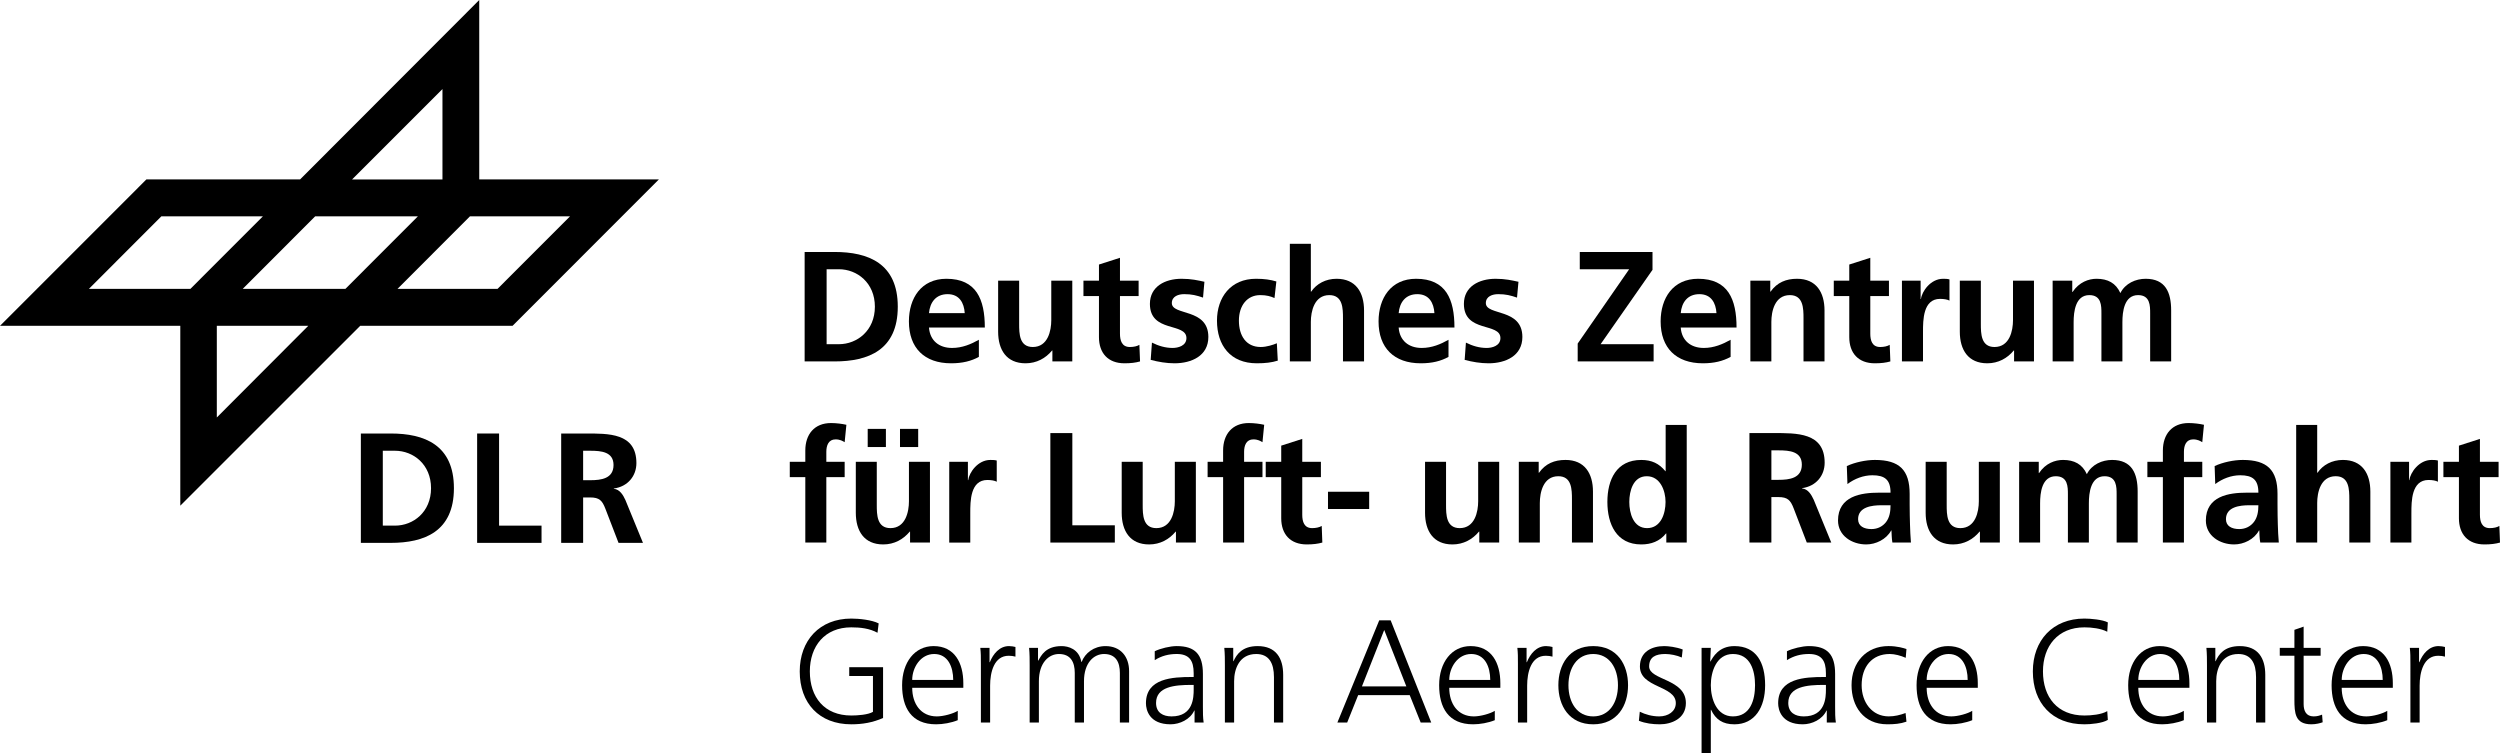
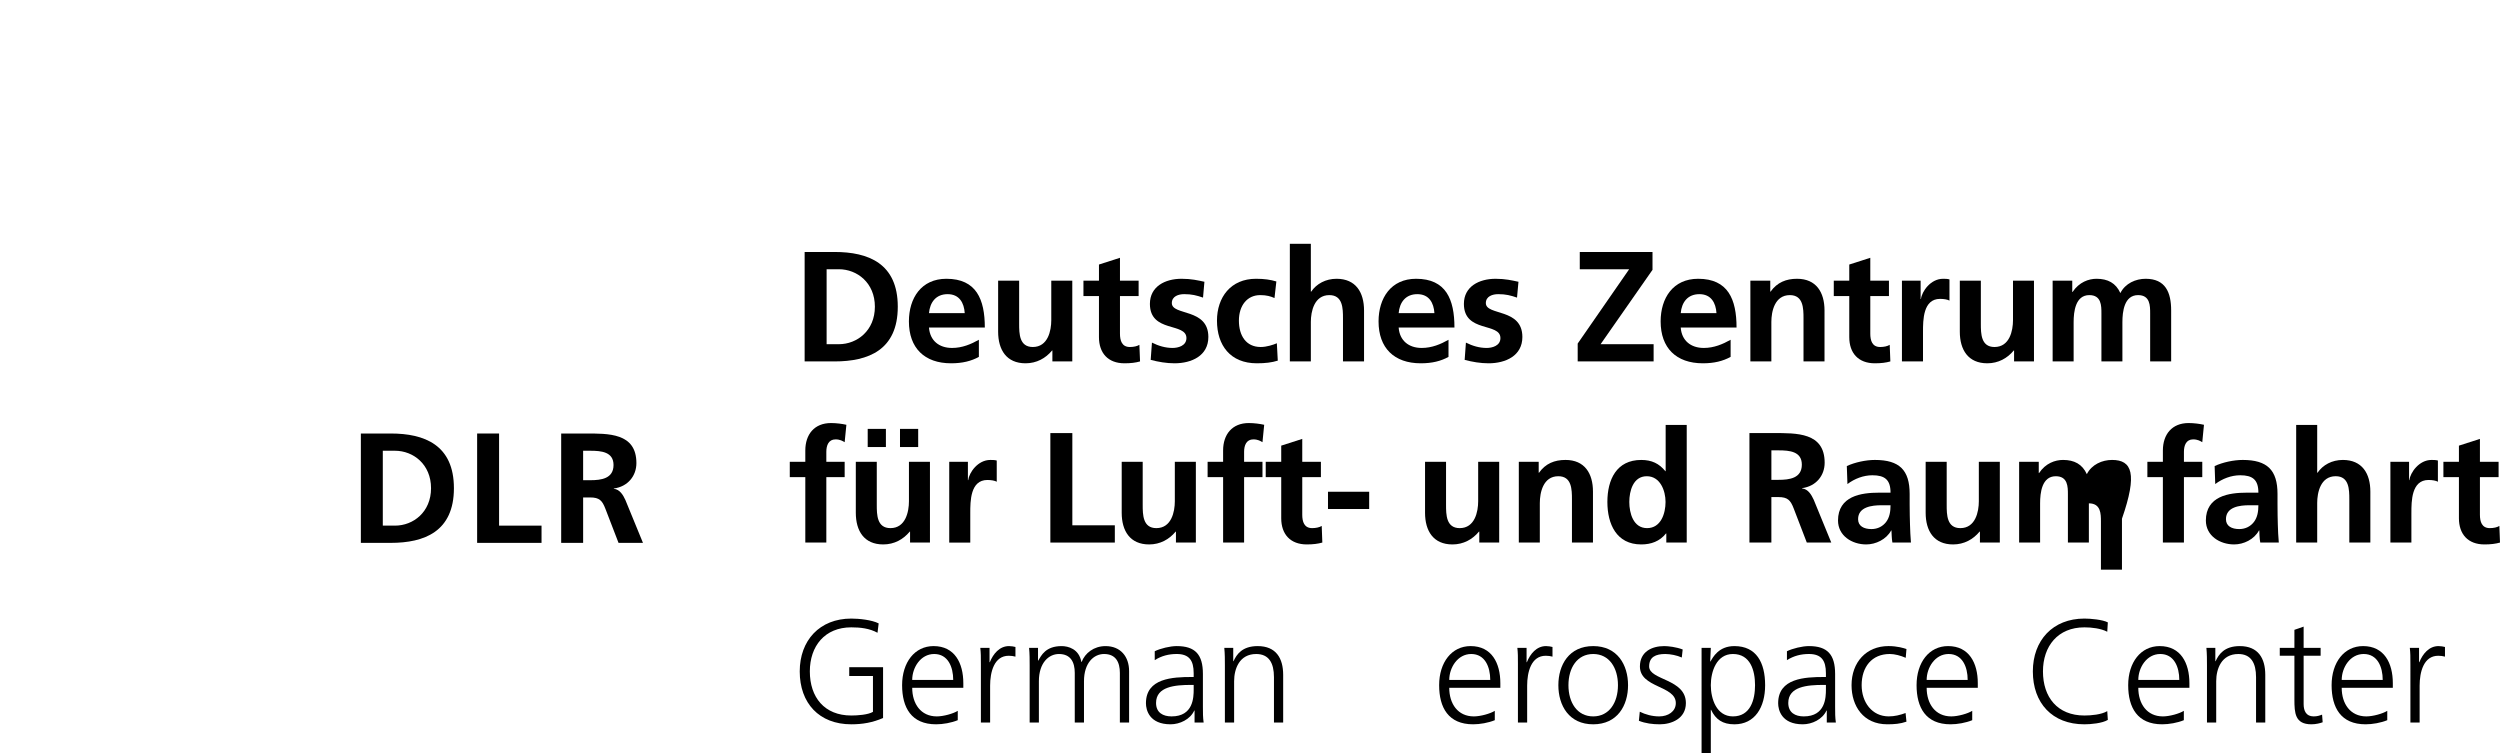
<svg xmlns="http://www.w3.org/2000/svg" xmlns:xlink="http://www.w3.org/1999/xlink" version="1.1" id="Ebene_1" x="0px" y="0px" width="405.968px" height="122.326px" viewBox="0 0 405.968 122.326" enable-background="new 0 0 405.968 122.326" xml:space="preserve">
-   <path d="M35.208,52.901h14.858L35.208,67.792V52.901z M26.198,35.133h16.491L30.921,46.907H14.437L26.198,35.133z M51.177,35.133  h16.68L56.093,46.907H39.417L51.177,35.133z M76.312,35.133h16.251L80.795,46.907H64.552L76.312,35.133z M71.85,14.463v14.683  H57.167L71.85,14.463z M77.823,0.001L48.738,29.128h-24.96L0,52.909l29.278,0.002v29.206l29.218-29.214h24.741L107,29.128H77.824  L77.823,0.001L77.823,0.001z" />
  <g>
    <defs>
      <rect id="SVGID_1_" width="405.968" height="122.326" />
    </defs>
    <clipPath id="SVGID_2_">
      <use xlink:href="#SVGID_1_" overflow="visible" />
    </clipPath>
    <path clip-path="url(#SVGID_2_)" d="M64.143,85.356h-1.981v-12.16h1.981c2.976,0,5.852,2.214,5.852,6.08   C69.995,83.144,67.119,85.356,64.143,85.356 M63.457,70.396h-4.858v17.759h4.858c5.443,0,10.253-1.832,10.253-8.879   C73.71,72.231,68.9,70.396,63.457,70.396" />
    <polygon clip-path="url(#SVGID_2_)" points="77.481,70.396 81.044,70.396 81.044,85.356 87.938,85.356 87.938,88.155    77.481,88.155  " />
    <path clip-path="url(#SVGID_2_)" d="M95.865,77.979h-1.172v-4.783h1.172c1.778,0,3.764,0.18,3.764,2.316   C99.629,77.725,97.618,77.979,95.865,77.979 M101.562,81.209c-0.355-0.786-0.916-1.755-1.884-1.831v-0.051   c2.264-0.304,3.666-2.035,3.666-4.121c0-4.936-4.557-4.81-8.374-4.81h-3.841v17.759h3.564v-7.376h1.144   c1.499,0,1.957,0.507,2.468,1.829l2.137,5.547h3.968L101.562,81.209z" />
    <path clip-path="url(#SVGID_2_)" d="M137.162,74.991h-2.977V73.36c0-1.02,0.356-2.01,1.499-2.01c0.741,0,1.167,0.275,1.478,0.458   l0.28-2.827c-0.659-0.152-1.628-0.283-2.496-0.283c-2.7,0-4.174,1.835-4.174,4.461v1.832h-2.522v2.494h2.522v10.62h3.413v-10.62   h2.977V74.991" />
    <path clip-path="url(#SVGID_2_)" d="M147.601,81.405c0,1.68-0.538,4.355-3.007,4.355c-2.189,0-2.217-2.166-2.217-3.771v-6.998   h-3.405v8.274c0,2.953,1.345,5.144,4.451,5.144c1.788,0,3.261-0.815,4.305-2.084h0.053v1.78h3.231V74.991h-3.411V81.405" />
    <path clip-path="url(#SVGID_2_)" d="M214.63,85.404c-0.364,0.231-0.944,0.356-1.556,0.356c-1.296,0-1.604-1.046-1.604-2.166v-6.109   h3.028v-2.494h-3.028v-3.719l-3.415,1.095v2.624h-2.518v2.494h2.518v6.674c0,2.594,1.48,4.25,4.152,4.25   c1.024,0,1.809-0.103,2.523-0.304L214.63,85.404" />
    <path clip-path="url(#SVGID_2_)" d="M190.957,86.325v1.78h3.235V74.991h-3.416v6.414c0,1.68-0.535,4.355-3.002,4.355   c-2.184,0-2.215-2.166-2.215-3.771v-6.998h-3.409v8.274c0,2.952,1.351,5.144,4.455,5.144c1.78,0,3.258-0.815,4.304-2.084H190.957" />
    <path clip-path="url(#SVGID_2_)" d="M205.01,74.991h-2.984V73.36c0-1.02,0.359-2.01,1.502-2.01c0.745,0,1.171,0.275,1.481,0.458   l0.279-2.827c-0.669-0.152-1.635-0.283-2.5-0.283c-2.693,0-4.172,1.835-4.172,4.461v1.832H196.1v2.494h2.517v10.62h3.409v-10.62   h2.984V74.991" />
    <path clip-path="url(#SVGID_2_)" d="M170.848,56.911h0.046v1.78h3.232V45.578h-3.412v6.423c0,1.676-0.533,4.347-3.001,4.347   c-2.188,0-2.217-2.165-2.217-3.766v-7.004h-3.412v8.277c0,2.952,1.352,5.14,4.456,5.14   C168.324,58.995,169.801,58.182,170.848,56.911" />
    <polygon clip-path="url(#SVGID_2_)" points="268.526,55.894 259.916,55.894 268.345,43.82 268.345,40.918 256.535,40.918    256.535,43.72 264.556,43.72 256.196,55.789 256.196,58.691 268.526,58.691  " />
    <path clip-path="url(#SVGID_2_)" d="M230.156,47.767c1.914,0,2.673,1.424,2.775,3.082h-5.806   C227.275,49.095,228.249,47.767,230.156,47.767 M227.126,53.192h9.058c0-4.586-1.369-7.922-6.232-7.922   c-4.072,0-6.092,3.131-6.092,6.928c0,4.304,2.524,6.797,6.859,6.797c1.835,0,3.256-0.354,4.499-1.041v-2.779   c-1.267,0.719-2.695,1.327-4.355,1.327C228.754,56.502,227.275,55.304,227.126,53.192" />
    <path clip-path="url(#SVGID_2_)" d="M212.865,52.274c0-1.679,0.54-4.352,3.002-4.352c2.193,0,2.216,2.164,2.216,3.771v6.998h3.42   V50.42c0-2.958-1.352-5.15-4.462-5.15c-1.775,0-3.255,0.818-4.123,2.088h-0.053v-7.765h-3.411v19.098h3.411V52.274" />
    <path clip-path="url(#SVGID_2_)" d="M287.646,52.274c0-1.679,0.534-4.352,3.005-4.352c2.189,0,2.216,2.164,2.216,3.771v6.998h3.411   V50.42c0-2.958-1.348-5.15-4.462-5.15c-1.773,0-3.229,0.587-4.298,2.088h-0.049v-1.78h-3.231v13.113h3.408V52.274" />
    <path clip-path="url(#SVGID_2_)" d="M322.71,58.995c1.78,0,3.253-0.812,4.302-2.084h0.048v1.78h3.232V45.578h-3.407v6.423   c0,1.676-0.536,4.348-3.007,4.348c-2.187,0-2.214-2.165-2.214-3.767v-7.004h-3.416v8.277   C318.248,56.807,319.601,58.995,322.71,58.995" />
    <path clip-path="url(#SVGID_2_)" d="M391.58,83.293c0-1.888,0-5.351,2.779-5.351c0.606,0,1.217,0.102,1.524,0.287v-3.447   c-0.356-0.093-0.71-0.093-1.036-0.093c-2.039,0-3.443,2.06-3.601,3.276h-0.045v-2.975h-3.032v13.115h3.41V83.293" />
    <path clip-path="url(#SVGID_2_)" d="M204.085,58.995c1.398,0,2.42-0.125,3.41-0.432l-0.151-2.822   c-0.585,0.254-1.654,0.608-2.623,0.608c-2.39,0-3.539-1.858-3.539-4.277c0-2.471,1.353-4.15,3.461-4.15   c1.046,0,1.709,0.203,2.318,0.479l0.303-2.694c-0.938-0.282-1.934-0.437-3.309-0.437c-4.099,0-6.334,3.006-6.334,6.802   C197.622,56.067,199.787,58.995,204.085,58.995" />
    <path clip-path="url(#SVGID_2_)" d="M312.271,53.88c0-1.879,0-5.346,2.77-5.346c0.611,0,1.222,0.098,1.528,0.283v-3.445   c-0.354-0.101-0.709-0.101-1.04-0.101c-2.039,0-3.443,2.063-3.593,3.287h-0.051v-2.98h-3.035v13.113h3.421V53.88" />
    <path clip-path="url(#SVGID_2_)" d="M300.298,54.745c0,2.599,1.478,4.25,4.15,4.25c1.018,0,1.808-0.098,2.523-0.304l-0.106-2.696   c-0.354,0.228-0.938,0.354-1.546,0.354c-1.304,0-1.606-1.044-1.606-2.165v-6.111h3.029v-2.495h-3.029v-3.716l-3.415,1.095v2.621   h-2.515v2.495h2.515V54.745" />
    <rect x="146.148" y="69.646" clip-path="url(#SVGID_2_)" width="2.954" height="2.948" />
    <path clip-path="url(#SVGID_2_)" d="M136.216,55.894h-1.984V43.72h1.984c2.979,0,5.854,2.215,5.854,6.085   C142.07,53.676,139.195,55.894,136.216,55.894 M135.528,40.918h-4.865v17.773h4.865c5.45,0,10.26-1.831,10.26-8.886   C145.788,42.753,140.978,40.918,135.528,40.918" />
    <rect x="140.904" y="69.646" clip-path="url(#SVGID_2_)" width="2.955" height="2.948" />
    <path clip-path="url(#SVGID_2_)" d="M178.457,54.745c0,2.599,1.477,4.25,4.146,4.25c1.017,0,1.81-0.098,2.526-0.304l-0.108-2.696   c-0.351,0.228-0.937,0.354-1.548,0.354c-1.296,0-1.605-1.044-1.605-2.165v-6.111h3.028v-2.495h-3.028v-3.716l-3.411,1.095v2.621   h-2.52v2.495h2.52V54.745" />
    <path clip-path="url(#SVGID_2_)" d="M192.661,54.899c0,1.274-1.381,1.603-2.243,1.603c-1.171,0-2.288-0.329-3.356-0.867   l-0.205,2.803c1.245,0.331,2.57,0.557,3.869,0.557c2.774,0,5.496-1.219,5.496-4.274c0-4.736-5.931-3.415-5.931-5.504   c0-1.117,1.097-1.451,2.011-1.451c1.25,0,2.01,0.205,3.055,0.561l0.226-2.571c-1.065-0.229-2.111-0.486-3.713-0.486   c-2.671,0-5.139,1.251-5.139,4.078C186.731,54.082,192.661,52.326,192.661,54.899" />
    <polygon clip-path="url(#SVGID_2_)" points="170.565,70.328 170.565,88.105 181.034,88.105 181.034,85.303 174.134,85.303    174.134,70.328  " />
    <path clip-path="url(#SVGID_2_)" d="M157.224,77.966h-0.049v-2.975h-3.031v13.115h3.416v-4.813c0-1.889,0-5.35,2.77-5.35   c0.617,0,1.227,0.101,1.528,0.286v-3.447c-0.356-0.093-0.712-0.093-1.04-0.093C158.777,74.689,157.375,76.749,157.224,77.966" />
    <path clip-path="url(#SVGID_2_)" d="M153.885,47.767c1.907,0,2.672,1.424,2.776,3.082h-5.806   C151.011,49.095,151.976,47.767,153.885,47.767 M150.855,53.192h9.067c0-4.586-1.375-7.922-6.242-7.922   c-4.072,0-6.085,3.131-6.085,6.928c0,4.304,2.516,6.797,6.851,6.797c1.831,0,3.26-0.354,4.511-1.041v-2.779   c-1.278,0.719-2.702,1.327-4.357,1.327C152.483,56.502,151.011,55.304,150.855,53.192" />
    <rect x="215.648" y="79.854" clip-path="url(#SVGID_2_)" width="6.689" height="2.803" />
    <path clip-path="url(#SVGID_2_)" d="M366.022,84.745c-0.541,0.711-1.355,1.169-2.396,1.169c-1.223,0-2.16-0.482-2.16-1.604   c0-2.012,2.265-2.264,3.79-2.264h1.477C366.733,83.063,366.577,84.004,366.022,84.745 M369.889,85.176   c-0.027-0.97-0.05-1.962-0.05-3.283V80.21c0-3.869-1.66-5.521-5.649-5.521c-1.459,0-3.236,0.379-4.561,0.992l0.098,2.924   c1.147-0.868,2.601-1.428,4.053-1.428c2.013,0,2.954,0.717,2.954,2.826h-1.885c-1.428,0-3.111,0.134-4.404,0.77   c-1.3,0.631-2.239,1.778-2.239,3.742c0,2.493,2.268,3.894,4.59,3.894c1.549,0,3.252-0.814,4.033-2.265h0.056   c0.021,0.403,0.021,1.271,0.154,1.962h3.011C369.961,87.086,369.913,86.17,369.889,85.176" />
    <path clip-path="url(#SVGID_2_)" d="M351.225,88.105h3.418v-10.62h2.979v-2.494h-2.979V73.36c0-1.021,0.354-2.01,1.498-2.01   c0.742,0,1.172,0.276,1.48,0.458l0.275-2.827c-0.66-0.152-1.63-0.283-2.495-0.283c-2.698,0-4.177,1.835-4.177,4.461v1.832h-2.518   v2.494h2.518V88.105" />
-     <path clip-path="url(#SVGID_2_)" d="M342.974,74.688c-1.603,0-3.307,0.733-4.098,2.311c-0.74-1.625-2.036-2.311-3.865-2.311   c-1.276,0-2.833,0.528-3.895,2.133h-0.048v-1.83h-3.187v13.114h3.405v-6.368c0-1.708,0.281-4.403,2.544-4.403   c1.97,0,1.97,1.728,1.97,2.951v7.82h3.405v-6.368c0-1.708,0.288-4.403,2.549-4.403c1.958,0,1.958,1.728,1.958,2.951v7.82h3.415   v-8.276C347.128,76.901,346.209,74.688,342.974,74.688" />
+     <path clip-path="url(#SVGID_2_)" d="M342.974,74.688c-1.603,0-3.307,0.733-4.098,2.311c-0.74-1.625-2.036-2.311-3.865-2.311   c-1.276,0-2.833,0.528-3.895,2.133h-0.048v-1.83h-3.187v13.114h3.405v-6.368c0-1.708,0.281-4.403,2.544-4.403   c1.97,0,1.97,1.728,1.97,2.951v7.82h3.405v-6.368c1.958,0,1.958,1.728,1.958,2.951v7.82h3.415   v-8.276C347.128,76.901,346.209,74.688,342.974,74.688" />
    <path clip-path="url(#SVGID_2_)" d="M381.499,81.104v7.001h3.416v-8.276c0-2.955-1.351-5.141-4.46-5.141   c-1.778,0-3.255,0.812-4.121,2.083h-0.051v-7.769h-3.413v19.103h3.413v-6.421c0-1.682,0.535-4.352,3.005-4.352   C381.478,77.333,381.499,79.499,381.499,81.104" />
    <path clip-path="url(#SVGID_2_)" d="M349.158,58.691h3.41V50.42c0-2.933-0.916-5.15-4.147-5.15c-1.602,0-3.309,0.742-4.1,2.321   c-0.732-1.628-2.041-2.321-3.866-2.321c-1.278,0-2.829,0.539-3.9,2.145h-0.046v-1.837h-3.186v13.113h3.409v-6.365   c0-1.707,0.286-4.404,2.551-4.404c1.962,0,1.962,1.731,1.962,2.954v7.815h3.407v-6.365c0-1.707,0.285-4.404,2.548-4.404   c1.958,0,1.958,1.731,1.958,2.954V58.691" />
    <path clip-path="url(#SVGID_2_)" d="M405.968,88.105l-0.104-2.701c-0.357,0.231-0.938,0.355-1.553,0.355   c-1.297,0-1.603-1.046-1.603-2.165v-6.109h3.031v-2.494h-3.031v-3.719l-3.41,1.095v2.624h-2.521v2.494h2.521v6.674   c0,2.593,1.477,4.25,4.146,4.25C404.47,88.409,405.254,88.307,405.968,88.105" />
    <path clip-path="url(#SVGID_2_)" d="M267.464,85.761c-2.243,0-2.886-2.445-2.886-4.252c0-1.759,0.619-4.175,2.835-4.175   c2.185,0,3.051,2.341,3.051,4.175C270.464,83.368,269.721,85.761,267.464,85.761 M270.481,69.004v7.511h-0.046   c-1.016-1.247-2.217-1.825-3.92-1.825c-4.023,0-5.497,3.205-5.497,6.819c0,3.593,1.474,6.9,5.497,6.9   c1.606,0,3.006-0.507,4.023-1.783h0.05v1.48h3.315V69.004H270.481z" />
    <path clip-path="url(#SVGID_2_)" d="M240.218,86.325v1.78h3.231V74.991h-3.413v6.414c0,1.68-0.534,4.355-2.998,4.355   c-2.192,0-2.219-2.166-2.219-3.771v-6.998h-3.41v8.274c0,2.952,1.348,5.144,4.451,5.144c1.784,0,3.256-0.815,4.306-2.084H240.218" />
    <path clip-path="url(#SVGID_2_)" d="M241.282,49.218c0-1.117,1.101-1.451,2.013-1.451c1.246,0,2.009,0.205,3.05,0.56l0.235-2.571   c-1.069-0.228-2.122-0.485-3.713-0.485c-2.676,0-5.148,1.251-5.148,4.078c0,4.732,5.931,2.977,5.931,5.551   c0,1.273-1.377,1.603-2.235,1.603c-1.176,0-2.297-0.33-3.368-0.867l-0.205,2.803c1.251,0.331,2.573,0.556,3.875,0.556   c2.776,0,5.498-1.218,5.498-4.273C247.214,49.986,241.282,51.307,241.282,49.218" />
    <path clip-path="url(#SVGID_2_)" d="M250.048,81.685c0-1.682,0.531-4.352,3.003-4.352c2.193,0,2.214,2.165,2.214,3.771v7.001h3.413   v-8.277c0-2.955-1.353-5.14-4.459-5.14c-1.785,0-3.236,0.578-4.305,2.083h-0.049v-1.78h-3.229v13.114h3.411V81.685" />
    <path clip-path="url(#SVGID_2_)" d="M321.461,86.325h0.055v1.78h3.23V74.991h-3.409v6.414c0,1.68-0.536,4.355-3.006,4.355   c-2.189,0-2.213-2.166-2.213-3.771v-6.998h-3.416v8.274c0,2.952,1.353,5.144,4.455,5.144   C318.945,88.409,320.413,87.594,321.461,86.325" />
    <path clip-path="url(#SVGID_2_)" d="M306.292,84.745c-0.537,0.711-1.351,1.169-2.393,1.169c-1.227,0-2.169-0.482-2.169-1.604   c0-2.012,2.27-2.264,3.797-2.264h1.472C306.999,83.063,306.846,84.004,306.292,84.745 M310.158,85.176   c-0.024-0.97-0.055-1.962-0.055-3.283V80.21c0-3.869-1.65-5.521-5.65-5.521c-1.448,0-3.233,0.379-4.554,0.992L300,78.605   c1.151-0.868,2.596-1.428,4.051-1.428c2.006,0,2.948,0.717,2.948,2.826h-1.882c-1.424,0-3.105,0.134-4.409,0.77   c-1.291,0.631-2.238,1.778-2.238,3.742c0,2.493,2.27,3.894,4.582,3.894c1.548,0,3.26-0.814,4.049-2.265h0.051   c0.025,0.403,0.025,1.271,0.149,1.962h3.012C310.235,87.086,310.183,86.17,310.158,85.176" />
    <path clip-path="url(#SVGID_2_)" d="M288.825,77.919h-1.175v-4.787h1.175c1.782,0,3.77,0.178,3.77,2.318   C292.595,77.664,290.573,77.919,288.825,77.919 M294.525,81.153c-0.363-0.789-0.919-1.757-1.889-1.834v-0.051   c2.272-0.306,3.665-2.037,3.665-4.128c0-4.937-4.549-4.813-8.368-4.813h-3.847v17.777h3.563v-7.385h1.143   c1.504,0,1.964,0.509,2.476,1.831l2.134,5.554h3.974L294.525,81.153z" />
    <path clip-path="url(#SVGID_2_)" d="M275.963,47.767c1.907,0,2.669,1.424,2.77,3.082h-5.804   C273.082,49.095,274.05,47.767,275.963,47.767 M272.929,53.192h9.064c0-4.586-1.372-7.922-6.238-7.922   c-4.073,0-6.089,3.131-6.089,6.928c0,4.304,2.526,6.797,6.857,6.797c1.829,0,3.252-0.354,4.507-1.041v-2.779   c-1.282,0.719-2.704,1.327-4.356,1.327C274.561,56.502,273.082,55.304,272.929,53.192" />
    <path clip-path="url(#SVGID_2_)" d="M141.757,109.769h-3.852v-1.427h5.494v8.253c-1.689,0.738-3.329,1.023-5.161,1.023   c-5.232,0-8.372-3.449-8.372-8.587c0-5.041,3.235-8.583,8.372-8.583c1.26,0,3.329,0.213,4.447,0.784l-0.19,1.521   c-1.284-0.714-2.806-0.881-4.257-0.881c-4.305,0-6.731,3.043-6.731,7.158c0,4.187,2.355,7.159,6.731,7.159   c1.023,0,2.735-0.119,3.519-0.594V109.769" />
    <path clip-path="url(#SVGID_2_)" d="M154.79,110.411c0-2.115-0.857-4.21-3.091-4.21c-2.213,0-3.568,2.214-3.568,4.21H154.79    M155.527,116.95c-1.047,0.431-2.402,0.668-3.52,0.668c-4.02,0-5.517-2.711-5.517-6.351c0-3.71,2.045-6.351,5.113-6.351   c3.424,0,4.827,2.761,4.827,6.019v0.759h-8.299c0,2.57,1.379,4.64,3.995,4.64c1.094,0,2.687-0.453,3.401-0.905V116.95z" />
    <path clip-path="url(#SVGID_2_)" d="M159.284,107.914c0-1.332,0-1.831-0.095-2.71h1.499v2.33h0.047   c0.546-1.355,1.57-2.617,3.115-2.617c0.358,0,0.785,0.071,1.046,0.144v1.569c-0.309-0.094-0.713-0.143-1.093-0.143   c-2.378,0-3.02,2.665-3.02,4.851v5.995h-1.499V107.914" />
    <path clip-path="url(#SVGID_2_)" d="M181.853,117.333v-8.063c0-1.712-0.642-3.068-2.568-3.068c-1.641,0-3.259,1.405-3.259,4.424   v6.708h-1.498v-8.063c0-1.712-0.641-3.068-2.568-3.068c-1.641,0-3.258,1.405-3.258,4.424v6.708h-1.499v-9.275   c0-0.929,0-1.879-0.094-2.854h1.45v2.045l0.048,0.024c0.476-0.833,1.188-2.356,3.782-2.356c1.069,0,2.829,0.453,3.211,2.57h0.047   c0.546-1.428,1.973-2.57,3.876-2.57c2.45,0,3.828,1.713,3.828,4.067v8.349H181.853" />
    <path clip-path="url(#SVGID_2_)" d="M193.838,111.221h-0.427c-2.592,0-5.683,0.261-5.683,2.925c0,1.594,1.141,2.188,2.52,2.188   c3.521,0,3.59-3.067,3.59-4.377V111.221 M193.982,115.382h-0.048c-0.666,1.45-2.354,2.236-3.852,2.236   c-3.449,0-3.995-2.332-3.995-3.424c0-4.067,4.329-4.258,7.466-4.258h0.285v-0.617c0-2.07-0.736-3.118-2.757-3.118   c-1.262,0-2.451,0.286-3.567,0.999v-1.449c0.927-0.452,2.497-0.834,3.567-0.834c2.997,0,4.256,1.356,4.256,4.52v5.352   c0,0.976,0,1.712,0.12,2.545h-1.475V115.382z" />
    <path clip-path="url(#SVGID_2_)" d="M198.906,108.058c0-0.93,0-1.88-0.096-2.854h1.452v2.163h0.047   c0.498-1.093,1.402-2.45,3.924-2.45c2.997,0,4.138,1.999,4.138,4.662v7.755h-1.496v-7.374c0-2.282-0.813-3.758-2.881-3.758   c-2.734,0-3.589,2.403-3.589,4.423v6.709h-1.499V108.058" />
-     <path clip-path="url(#SVGID_2_)" d="M224.78,102.301l-3.616,9.157h7.207L224.78,102.301z M223.97,100.732h1.854l6.59,16.601h-1.712   l-1.782-4.449h-8.373l-1.784,4.449h-1.592L223.97,100.732z" />
    <path clip-path="url(#SVGID_2_)" d="M241.997,110.411c0-2.115-0.855-4.21-3.09-4.21c-2.211,0-3.567,2.214-3.567,4.21H241.997    M242.736,116.95c-1.049,0.431-2.404,0.668-3.521,0.668c-4.02,0-5.516-2.711-5.516-6.351c0-3.71,2.045-6.351,5.11-6.351   c3.425,0,4.828,2.761,4.828,6.019v0.759h-8.298c0,2.57,1.376,4.64,3.995,4.64c1.092,0,2.688-0.453,3.401-0.905V116.95z" />
    <path clip-path="url(#SVGID_2_)" d="M246.493,107.914c0-1.332,0-1.831-0.094-2.71h1.497v2.33h0.049   c0.545-1.355,1.569-2.617,3.111-2.617c0.358,0,0.787,0.071,1.049,0.144v1.569c-0.309-0.094-0.715-0.143-1.094-0.143   c-2.38,0-3.02,2.665-3.02,4.851v5.995h-1.499V107.914" />
    <path clip-path="url(#SVGID_2_)" d="M258.715,116.334c2.615,0,4.021-2.26,4.021-5.065c0-2.807-1.405-5.067-4.021-5.067   c-2.613,0-4.02,2.261-4.02,5.067C254.695,114.074,256.102,116.334,258.715,116.334 M258.715,104.917   c3.925,0,5.659,3.045,5.659,6.352c0,3.305-1.734,6.35-5.659,6.35c-3.923,0-5.657-3.045-5.657-6.35   C253.058,107.962,254.792,104.917,258.715,104.917" />
    <path clip-path="url(#SVGID_2_)" d="M266.279,115.573c0.903,0.45,1.997,0.761,3.163,0.761c1.426,0,2.688-0.784,2.688-2.165   c0-2.878-5.828-2.426-5.828-5.945c0-2.402,1.95-3.307,3.948-3.307c0.64,0,1.927,0.144,2.996,0.549l-0.144,1.307   c-0.783-0.356-1.854-0.571-2.687-0.571c-1.546,0-2.616,0.478-2.616,2.022c0,2.259,5.968,1.975,5.968,5.945   c0,2.568-2.399,3.449-4.229,3.449c-1.167,0-2.332-0.143-3.403-0.572L266.279,115.573" />
    <path clip-path="url(#SVGID_2_)" d="M281.404,106.201c-2.662,0-3.589,2.855-3.589,5.065c0,2.213,0.927,5.067,3.589,5.067   c2.854,0,3.593-2.712,3.593-5.067C284.997,108.912,284.259,106.201,281.404,106.201 M276.314,105.204h1.501l-0.099,2.21h0.049   c0.381-0.664,1.309-2.497,3.876-2.497c3.568,0,4.994,2.665,4.994,6.35c0,3.594-1.665,6.352-4.994,6.352   c-1.901,0-3.043-0.786-3.781-2.355h-0.045v7.063h-1.501V105.204z" />
    <path clip-path="url(#SVGID_2_)" d="M296.507,111.221h-0.43c-2.593,0-5.684,0.261-5.684,2.925c0,1.594,1.144,2.188,2.521,2.188   c3.521,0,3.593-3.067,3.593-4.377V111.221 M296.648,115.382h-0.048c-0.666,1.45-2.354,2.236-3.854,2.236   c-3.449,0-3.996-2.332-3.996-3.424c0-4.067,4.331-4.258,7.469-4.258h0.287v-0.617c0-2.07-0.738-3.118-2.759-3.118   c-1.263,0-2.45,0.286-3.57,0.999v-1.449c0.928-0.452,2.498-0.834,3.57-0.834c2.994,0,4.254,1.356,4.254,4.52v5.352   c0,0.976,0,1.712,0.121,2.545h-1.475V115.382z" />
    <path clip-path="url(#SVGID_2_)" d="M309.465,106.82c-0.808-0.356-1.784-0.619-2.59-0.619c-2.927,0-4.568,2.118-4.568,5.066   c0,2.759,1.665,5.066,4.402,5.066c0.948,0,1.829-0.215,2.732-0.547l0.143,1.403c-1.02,0.356-1.974,0.428-3.116,0.428   c-3.899,0-5.801-2.974-5.801-6.351c0-3.733,2.401-6.351,5.993-6.351c1.45,0,2.496,0.334,2.924,0.479L309.465,106.82" />
    <path clip-path="url(#SVGID_2_)" d="M319.525,110.411c0-2.115-0.855-4.21-3.092-4.21c-2.211,0-3.567,2.214-3.567,4.21H319.525    M320.265,116.95c-1.05,0.431-2.401,0.668-3.522,0.668c-4.019,0-5.517-2.711-5.517-6.351c0-3.71,2.048-6.351,5.114-6.351   c3.423,0,4.828,2.761,4.828,6.019v0.759h-8.302c0,2.57,1.379,4.64,3.996,4.64c1.093,0,2.688-0.453,3.402-0.905V116.95z" />
    <path clip-path="url(#SVGID_2_)" d="M342.191,102.587c-1.048-0.547-2.543-0.713-3.713-0.713c-4.302,0-6.727,3.043-6.727,7.157   c0,4.187,2.354,7.159,6.727,7.159c1.098,0,2.762-0.143,3.713-0.712l0.094,1.426c-0.903,0.548-2.757,0.714-3.807,0.714   c-5.228,0-8.369-3.449-8.369-8.587c0-5.041,3.234-8.583,8.369-8.583c0.978,0,2.95,0.165,3.807,0.62L342.191,102.587" />
    <path clip-path="url(#SVGID_2_)" d="M353.89,110.411c0-2.115-0.856-4.21-3.092-4.21c-2.211,0-3.565,2.214-3.565,4.21H353.89    M354.628,116.95c-1.049,0.431-2.402,0.668-3.521,0.668c-4.018,0-5.517-2.711-5.517-6.351c0-3.71,2.047-6.351,5.113-6.351   c3.425,0,4.828,2.761,4.828,6.019v0.759h-8.299c0,2.57,1.378,4.64,3.993,4.64c1.096,0,2.688-0.453,3.402-0.905V116.95z" />
    <path clip-path="url(#SVGID_2_)" d="M358.384,108.058c0-0.93,0-1.88-0.094-2.854h1.452v2.163h0.047   c0.498-1.093,1.402-2.45,3.922-2.45c2.997,0,4.14,1.999,4.14,4.662v7.755h-1.498v-7.374c0-2.282-0.809-3.758-2.879-3.758   c-2.733,0-3.591,2.403-3.591,4.423v6.709h-1.499V108.058" />
    <path clip-path="url(#SVGID_2_)" d="M376.84,106.487h-2.759v7.848c0,1.095,0.404,1.999,1.618,1.999   c0.569,0,0.951-0.121,1.377-0.286l0.096,1.237c-0.354,0.143-1.093,0.333-1.831,0.333c-2.662,0-2.758-1.831-2.758-4.044v-7.087   h-2.377v-1.283h2.377v-2.926l1.498-0.523v3.449h2.759V106.487" />
    <path clip-path="url(#SVGID_2_)" d="M386.923,110.411c0-2.115-0.854-4.21-3.09-4.21c-2.213,0-3.569,2.214-3.569,4.21H386.923    M387.662,116.95c-1.048,0.431-2.404,0.668-3.521,0.668c-4.018,0-5.518-2.711-5.518-6.351c0-3.71,2.047-6.351,5.113-6.351   c3.426,0,4.828,2.761,4.828,6.019v0.759h-8.301c0,2.57,1.379,4.64,3.997,4.64c1.092,0,2.686-0.453,3.401-0.905V116.95z" />
    <path clip-path="url(#SVGID_2_)" d="M391.419,107.914c0-1.332,0-1.831-0.096-2.71h1.499v2.33h0.047   c0.55-1.355,1.57-2.617,3.116-2.617c0.357,0,0.784,0.071,1.048,0.144v1.569c-0.311-0.094-0.717-0.143-1.094-0.143   c-2.38,0-3.021,2.665-3.021,4.851v5.995h-1.499V107.914" />
  </g>
</svg>